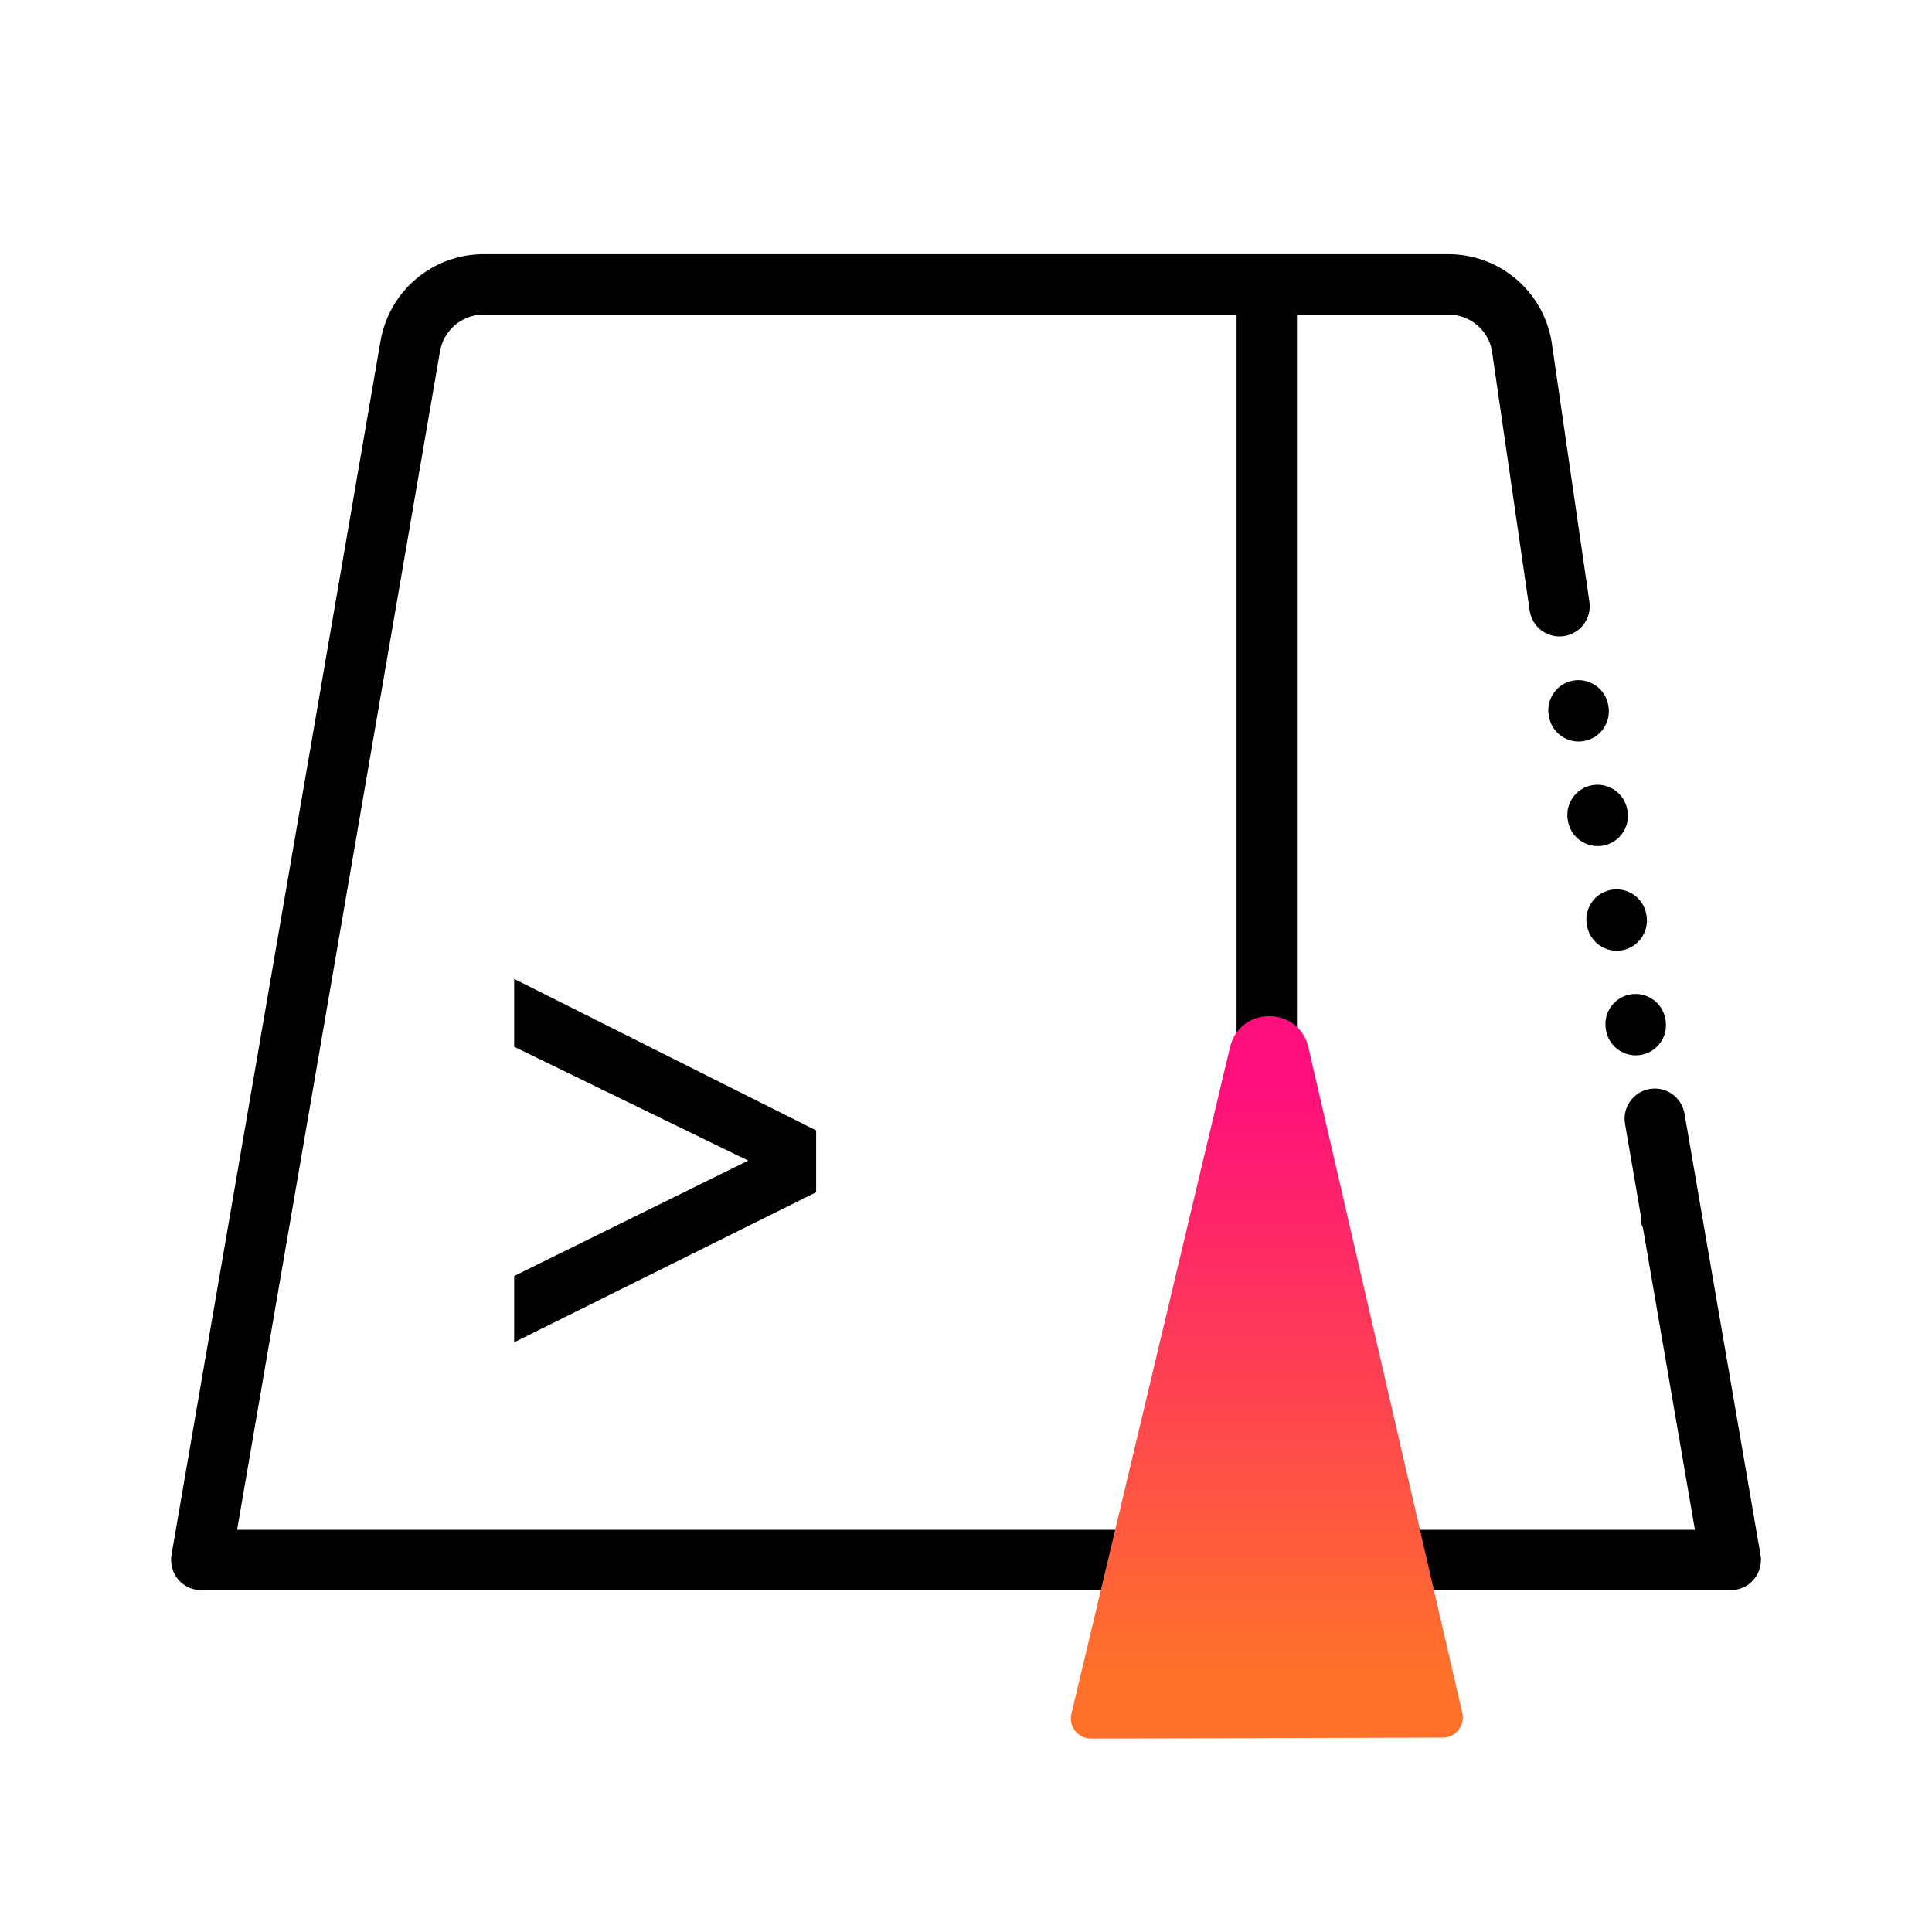
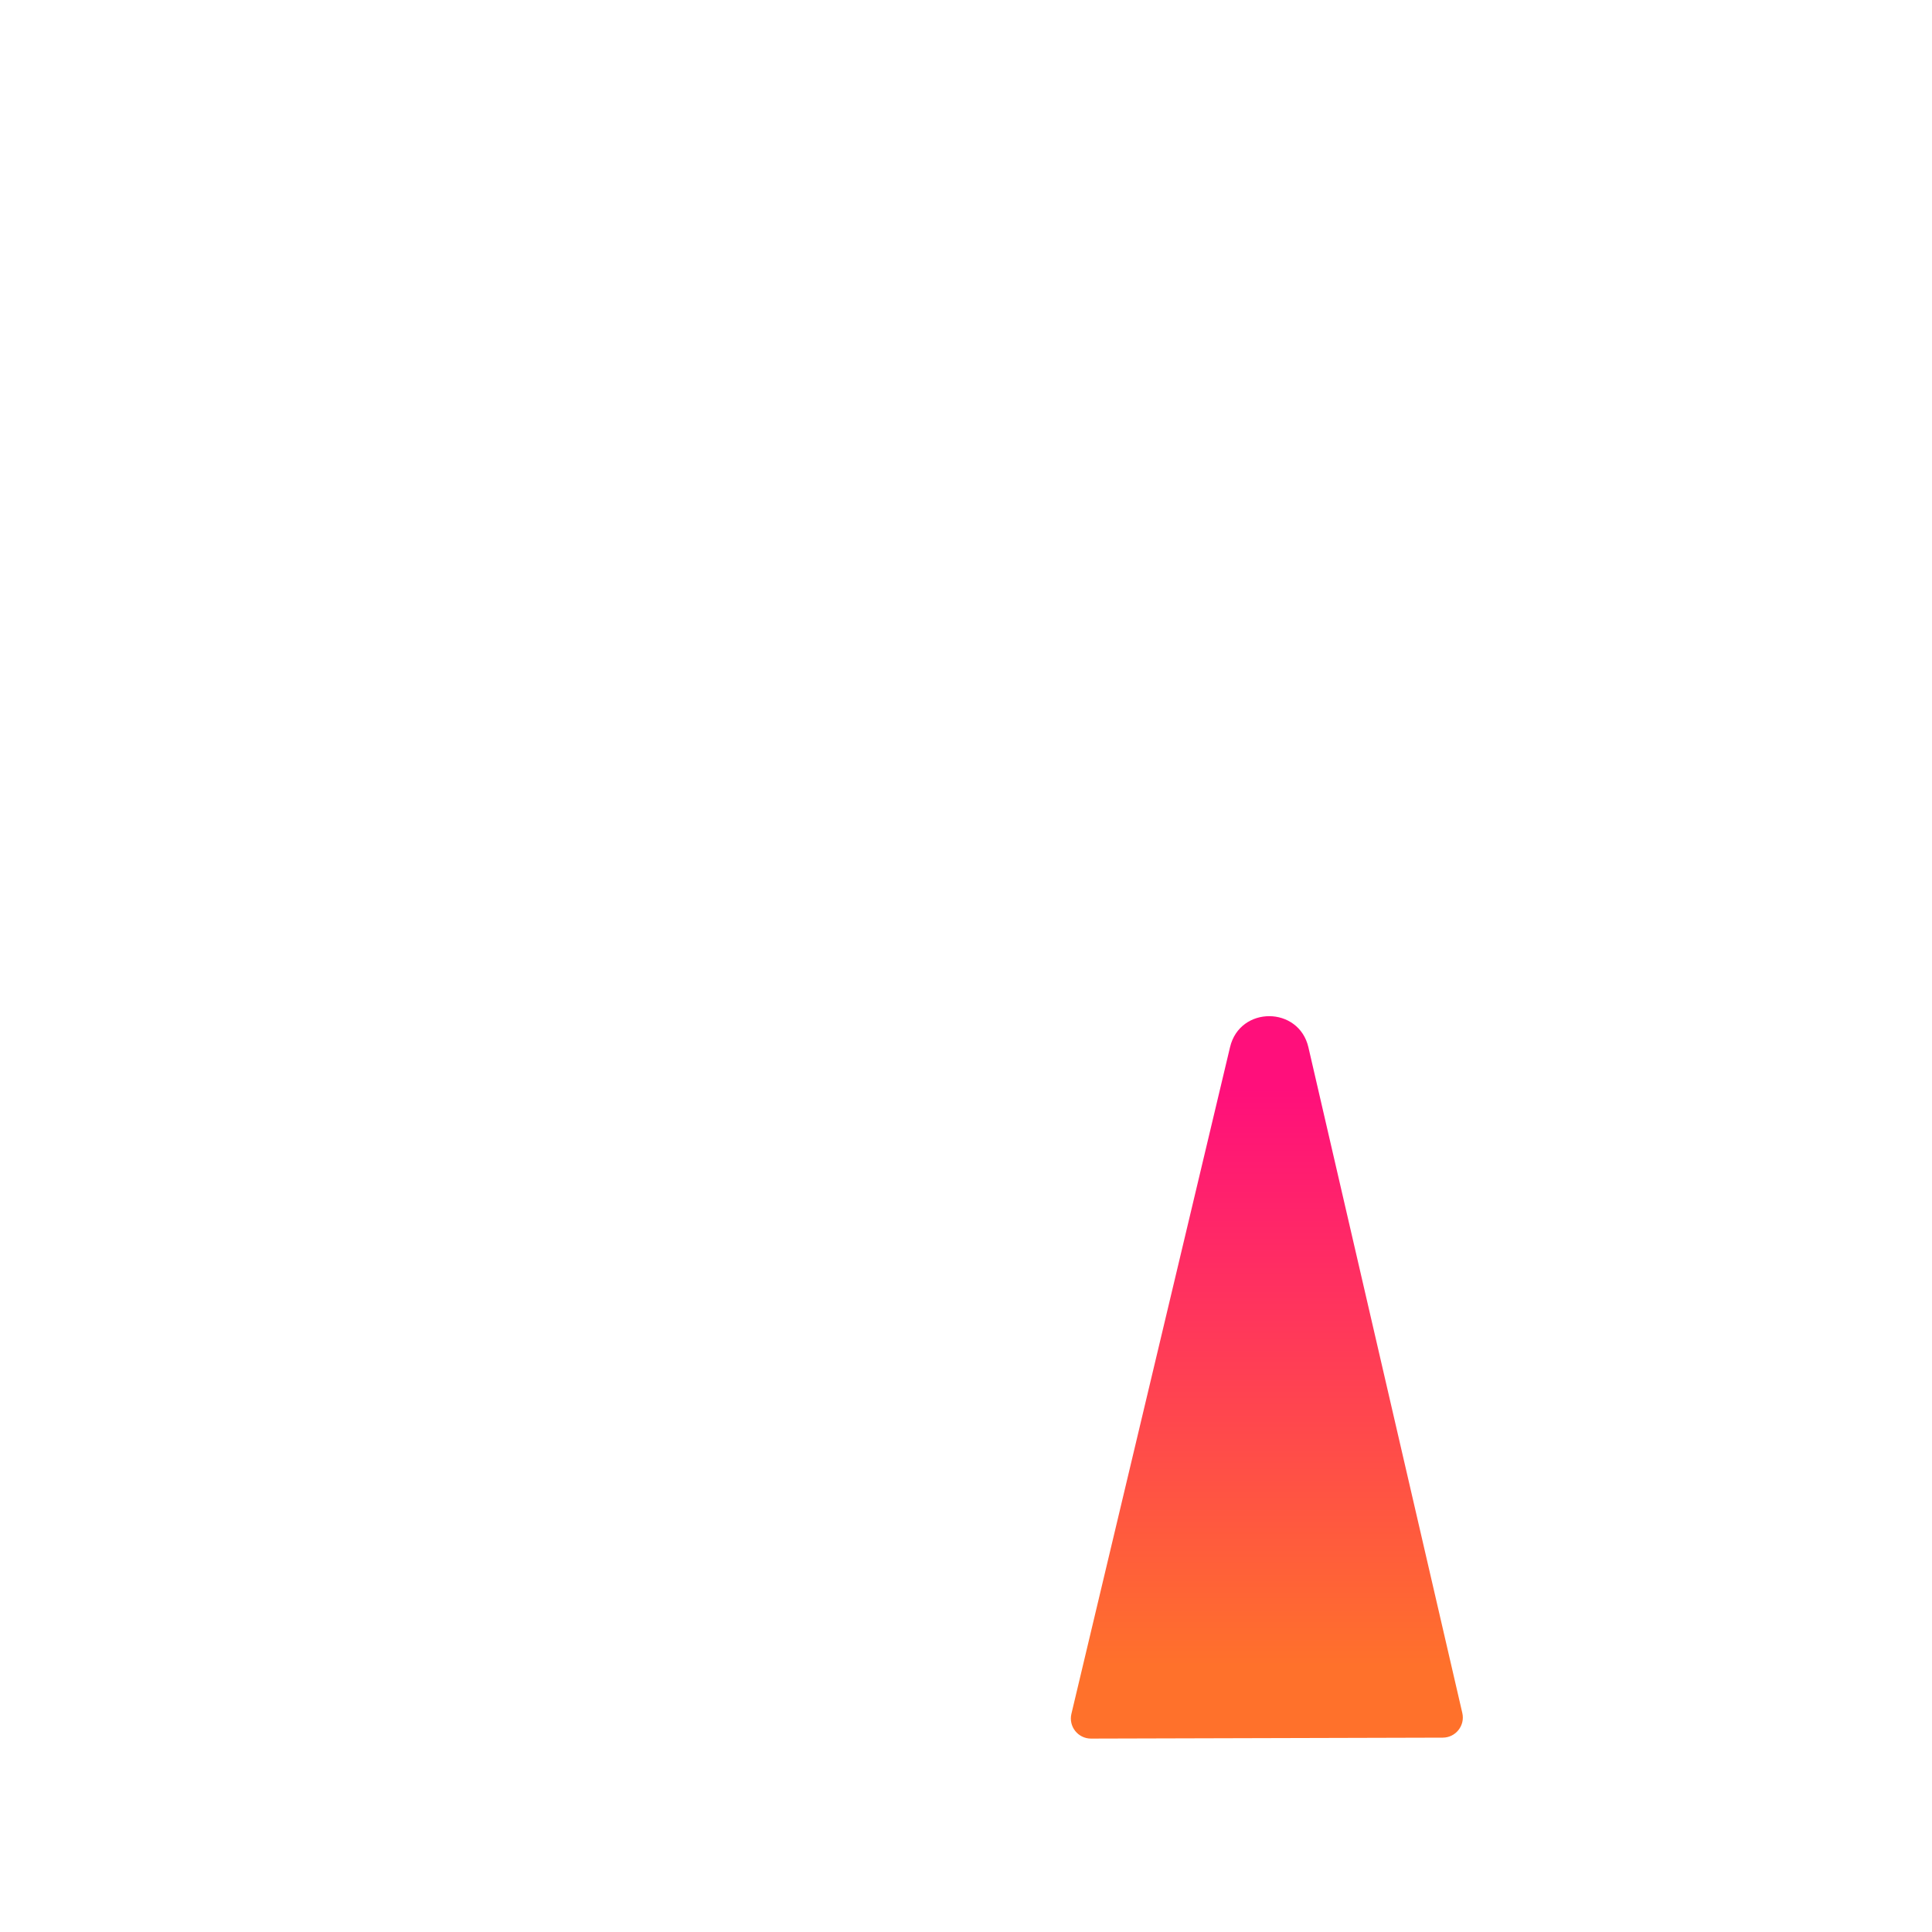
<svg xmlns="http://www.w3.org/2000/svg" id="Expressive_Outlined" viewBox="0 0 192 192">
  <defs>
    <style>.cls-1{fill:url(#Orange-to-pink-gradient);}.cls-1,.cls-2{stroke-width:0px;}</style>
    <linearGradient id="Orange-to-pink-gradient" x1="125.898" y1="172.779" x2="125.898" y2="100.986" gradientUnits="userSpaceOnUse">
      <stop offset=".1" stop-color="#ff712b" />
      <stop offset=".9" stop-color="#ff0f7b" />
    </linearGradient>
  </defs>
-   <path class="cls-2" d="m128.888,31.258v75.203c0,1.657-1.343,3-3,3s-3-1.343-3-3V31.258H48.083c-2.159,0-3.992,1.544-4.359,3.672l-20.163,117.1h90.222c1.657,0,3,1.343,3,3s-1.343,3-3,3H20c-.885,0-1.725-.391-2.294-1.067-.57-.676-.812-1.57-.662-2.441l20.768-120.608c.863-5.015,5.183-8.654,10.271-8.654h95.834c5.089,0,9.408,3.64,10.271,8.654l3.766,25.903c.238,1.64-.897,3.162-2.537,3.4-1.649.241-3.162-.897-3.4-2.537l-3.753-25.826c-.354-2.051-2.188-3.595-4.347-3.595h-15.029Zm41.917,99.154v-.002l-.013-.074-3.386-19.666c-.281-1.633-1.829-2.733-3.465-2.447-1.633.28-2.728,1.832-2.447,3.465l1.59,9.237c.002.169-.042.33-.011.502l.018.099c.032.179.121.328.182.493l1.609,9.344v.001l.006.033,3.553,20.633h-30.986c-1.657,0-3,1.343-3,3s1.343,3,3,3h34.547c.885,0,1.725-.391,2.294-1.067.57-.676.812-1.57.662-2.441l-4.151-24.109Zm-119.707,2.986l30.009-14.912v-6.144l-30.009-15.06v6.743l23.256,11.315-23.256,11.465v6.593Zm106.602-41.483l.019.102c.263,1.45,1.525,2.467,2.948,2.467.178,0,.357-.017.538-.049,1.631-.295,2.713-1.855,2.418-3.486l-.019-.102c-.296-1.631-1.859-2.708-3.486-2.418-1.631.295-2.713,1.855-2.418,3.486Zm1.892,10.396l.019.102c.263,1.45,1.525,2.467,2.948,2.467.178,0,.357-.017.538-.049,1.631-.295,2.713-1.855,2.418-3.486l-.019-.102c-.296-1.631-1.86-2.705-3.486-2.418-1.631.295-2.713,1.855-2.418,3.486Zm-3.784-20.792l.019.102c.263,1.45,1.525,2.467,2.948,2.467.178,0,.357-.017.538-.049,1.631-.295,2.713-1.855,2.418-3.486l-.019-.102c-.295-1.632-1.858-2.707-3.486-2.418-1.631.295-2.713,1.855-2.418,3.486Zm-1.892-10.396l.019.102c.263,1.45,1.525,2.467,2.948,2.467.178,0,.357-.017.538-.049,1.631-.295,2.713-1.855,2.418-3.486l-.019-.102c-.295-1.631-1.857-2.706-3.486-2.418-1.631.295-2.713,1.855-2.418,3.486Z" />
  <path class="cls-1" d="m130.029,104.085l15.294,66.15c.289,1.251-.659,2.447-1.943,2.45l-34.953.094c-1.294.004-2.251-1.204-1.951-2.463l15.765-66.256c.979-4.112,6.836-4.093,7.789.025Z" />
</svg>